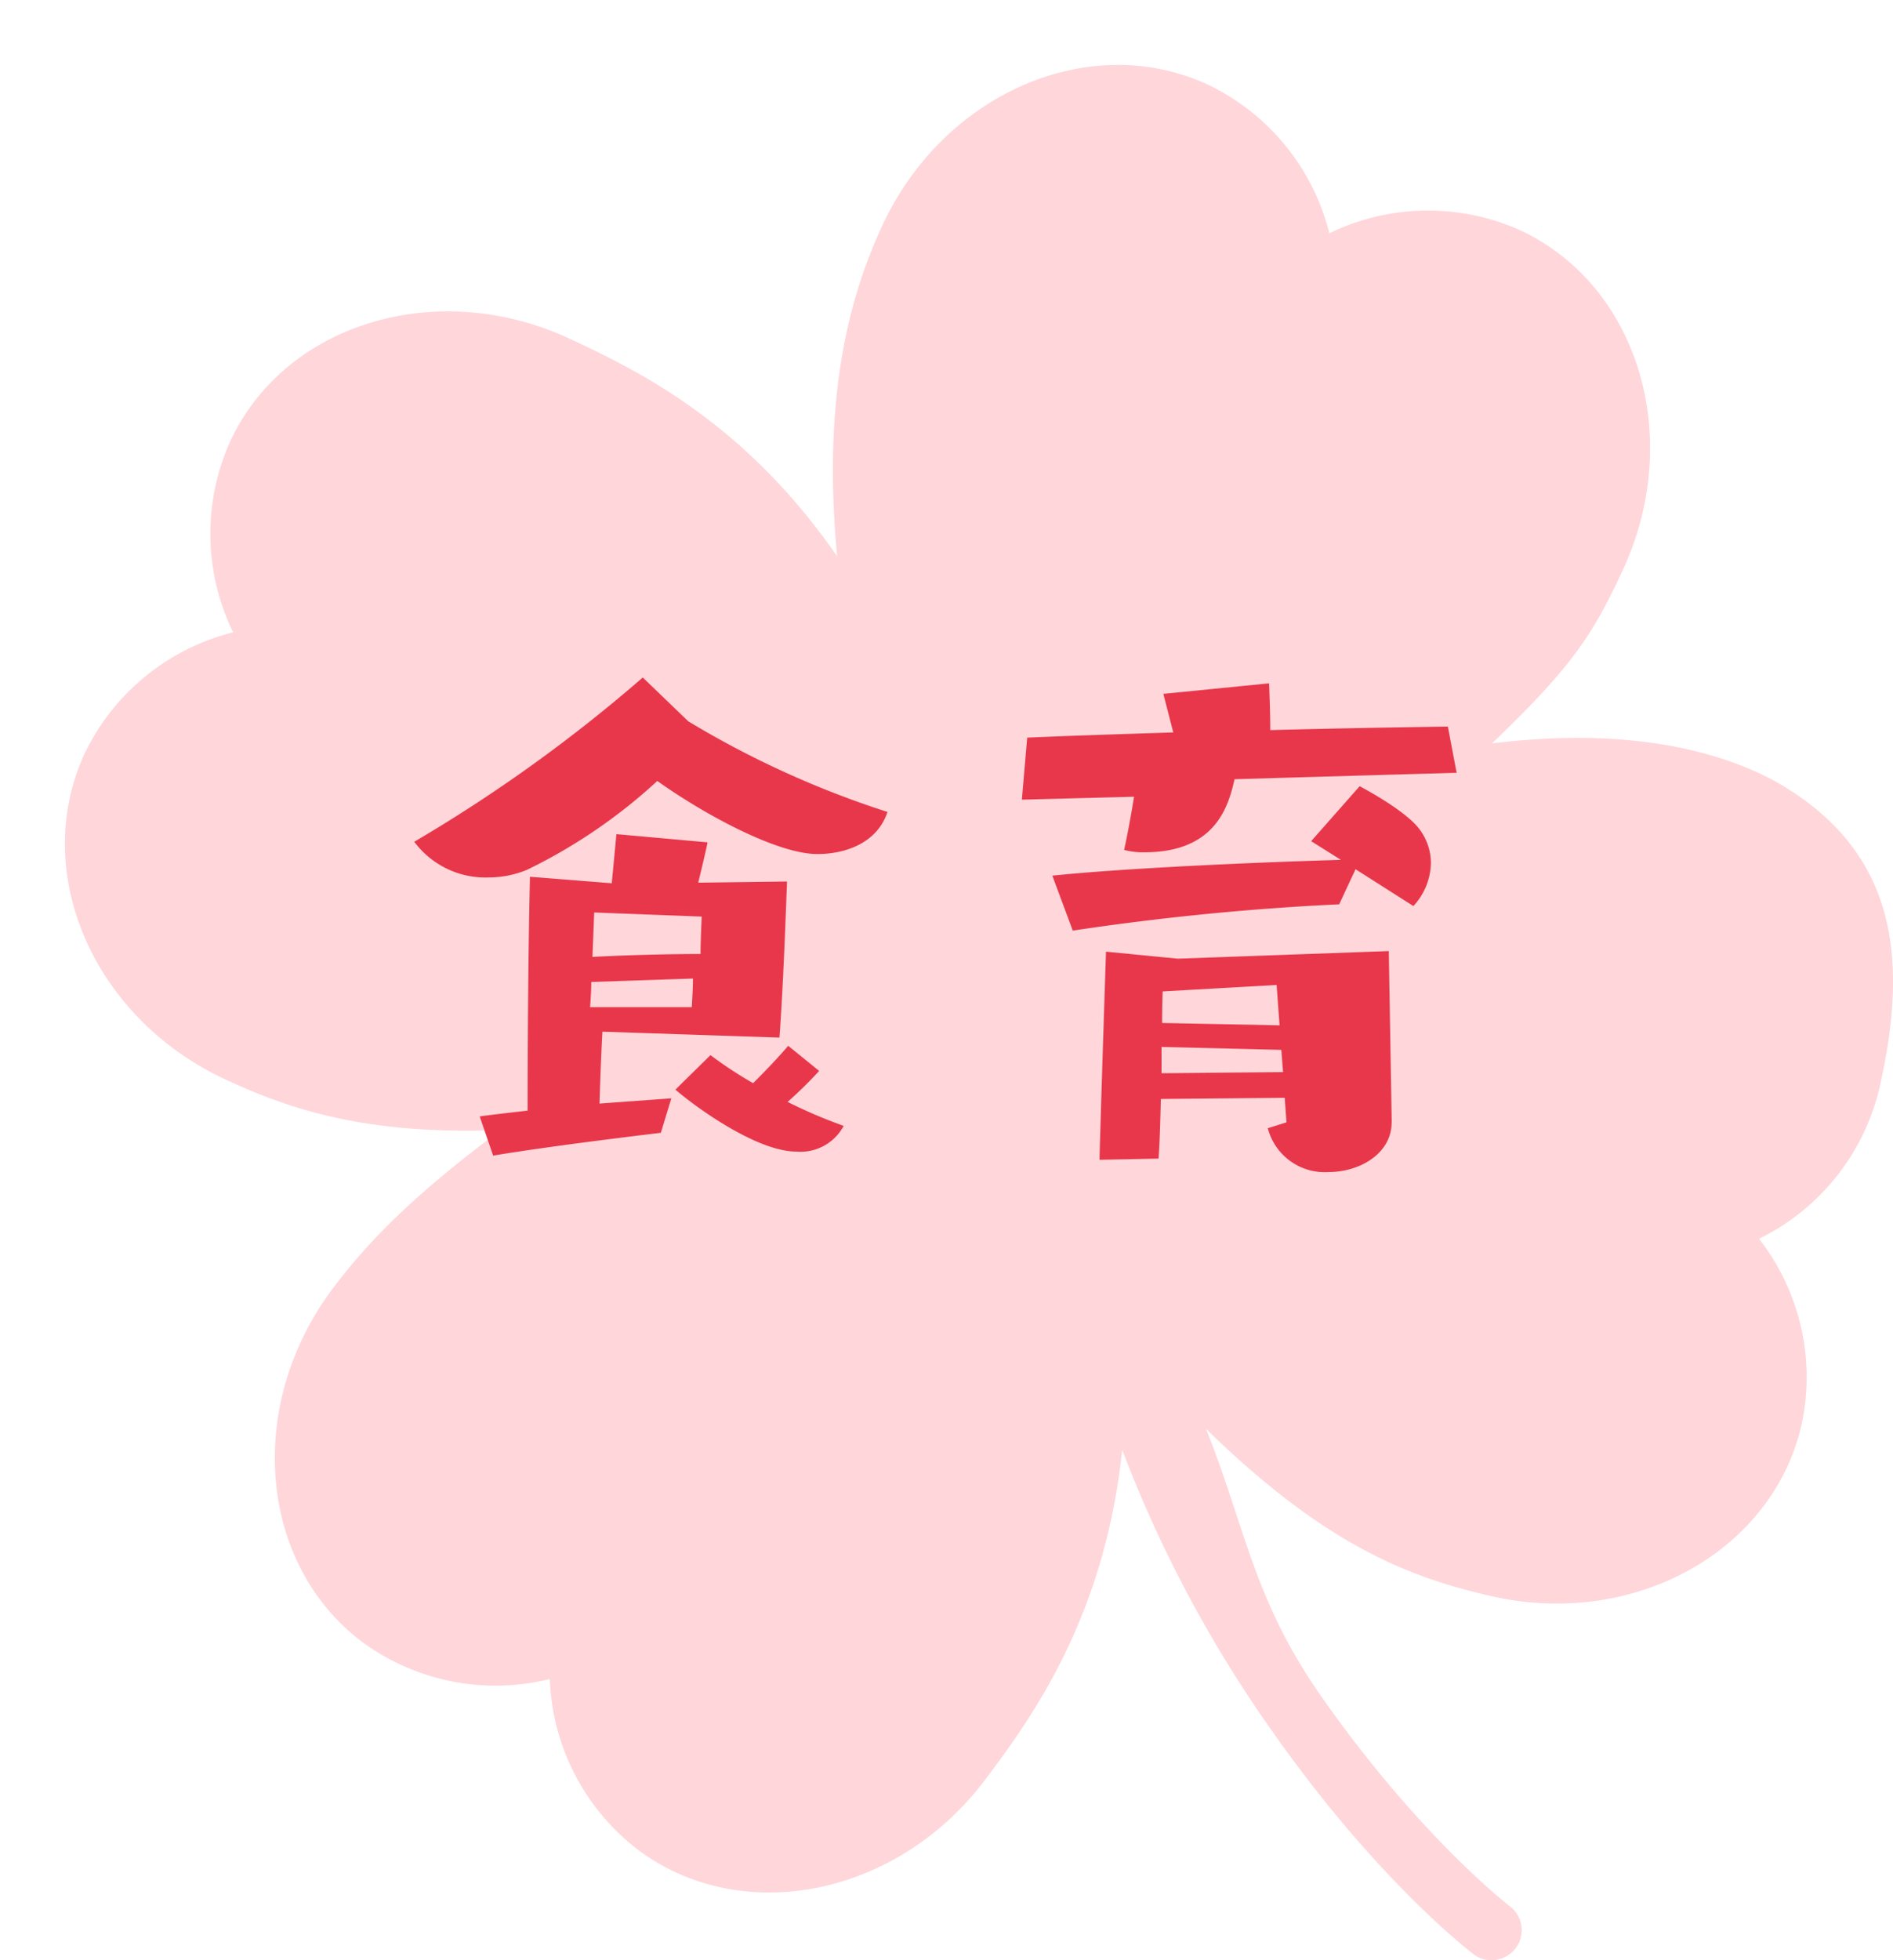
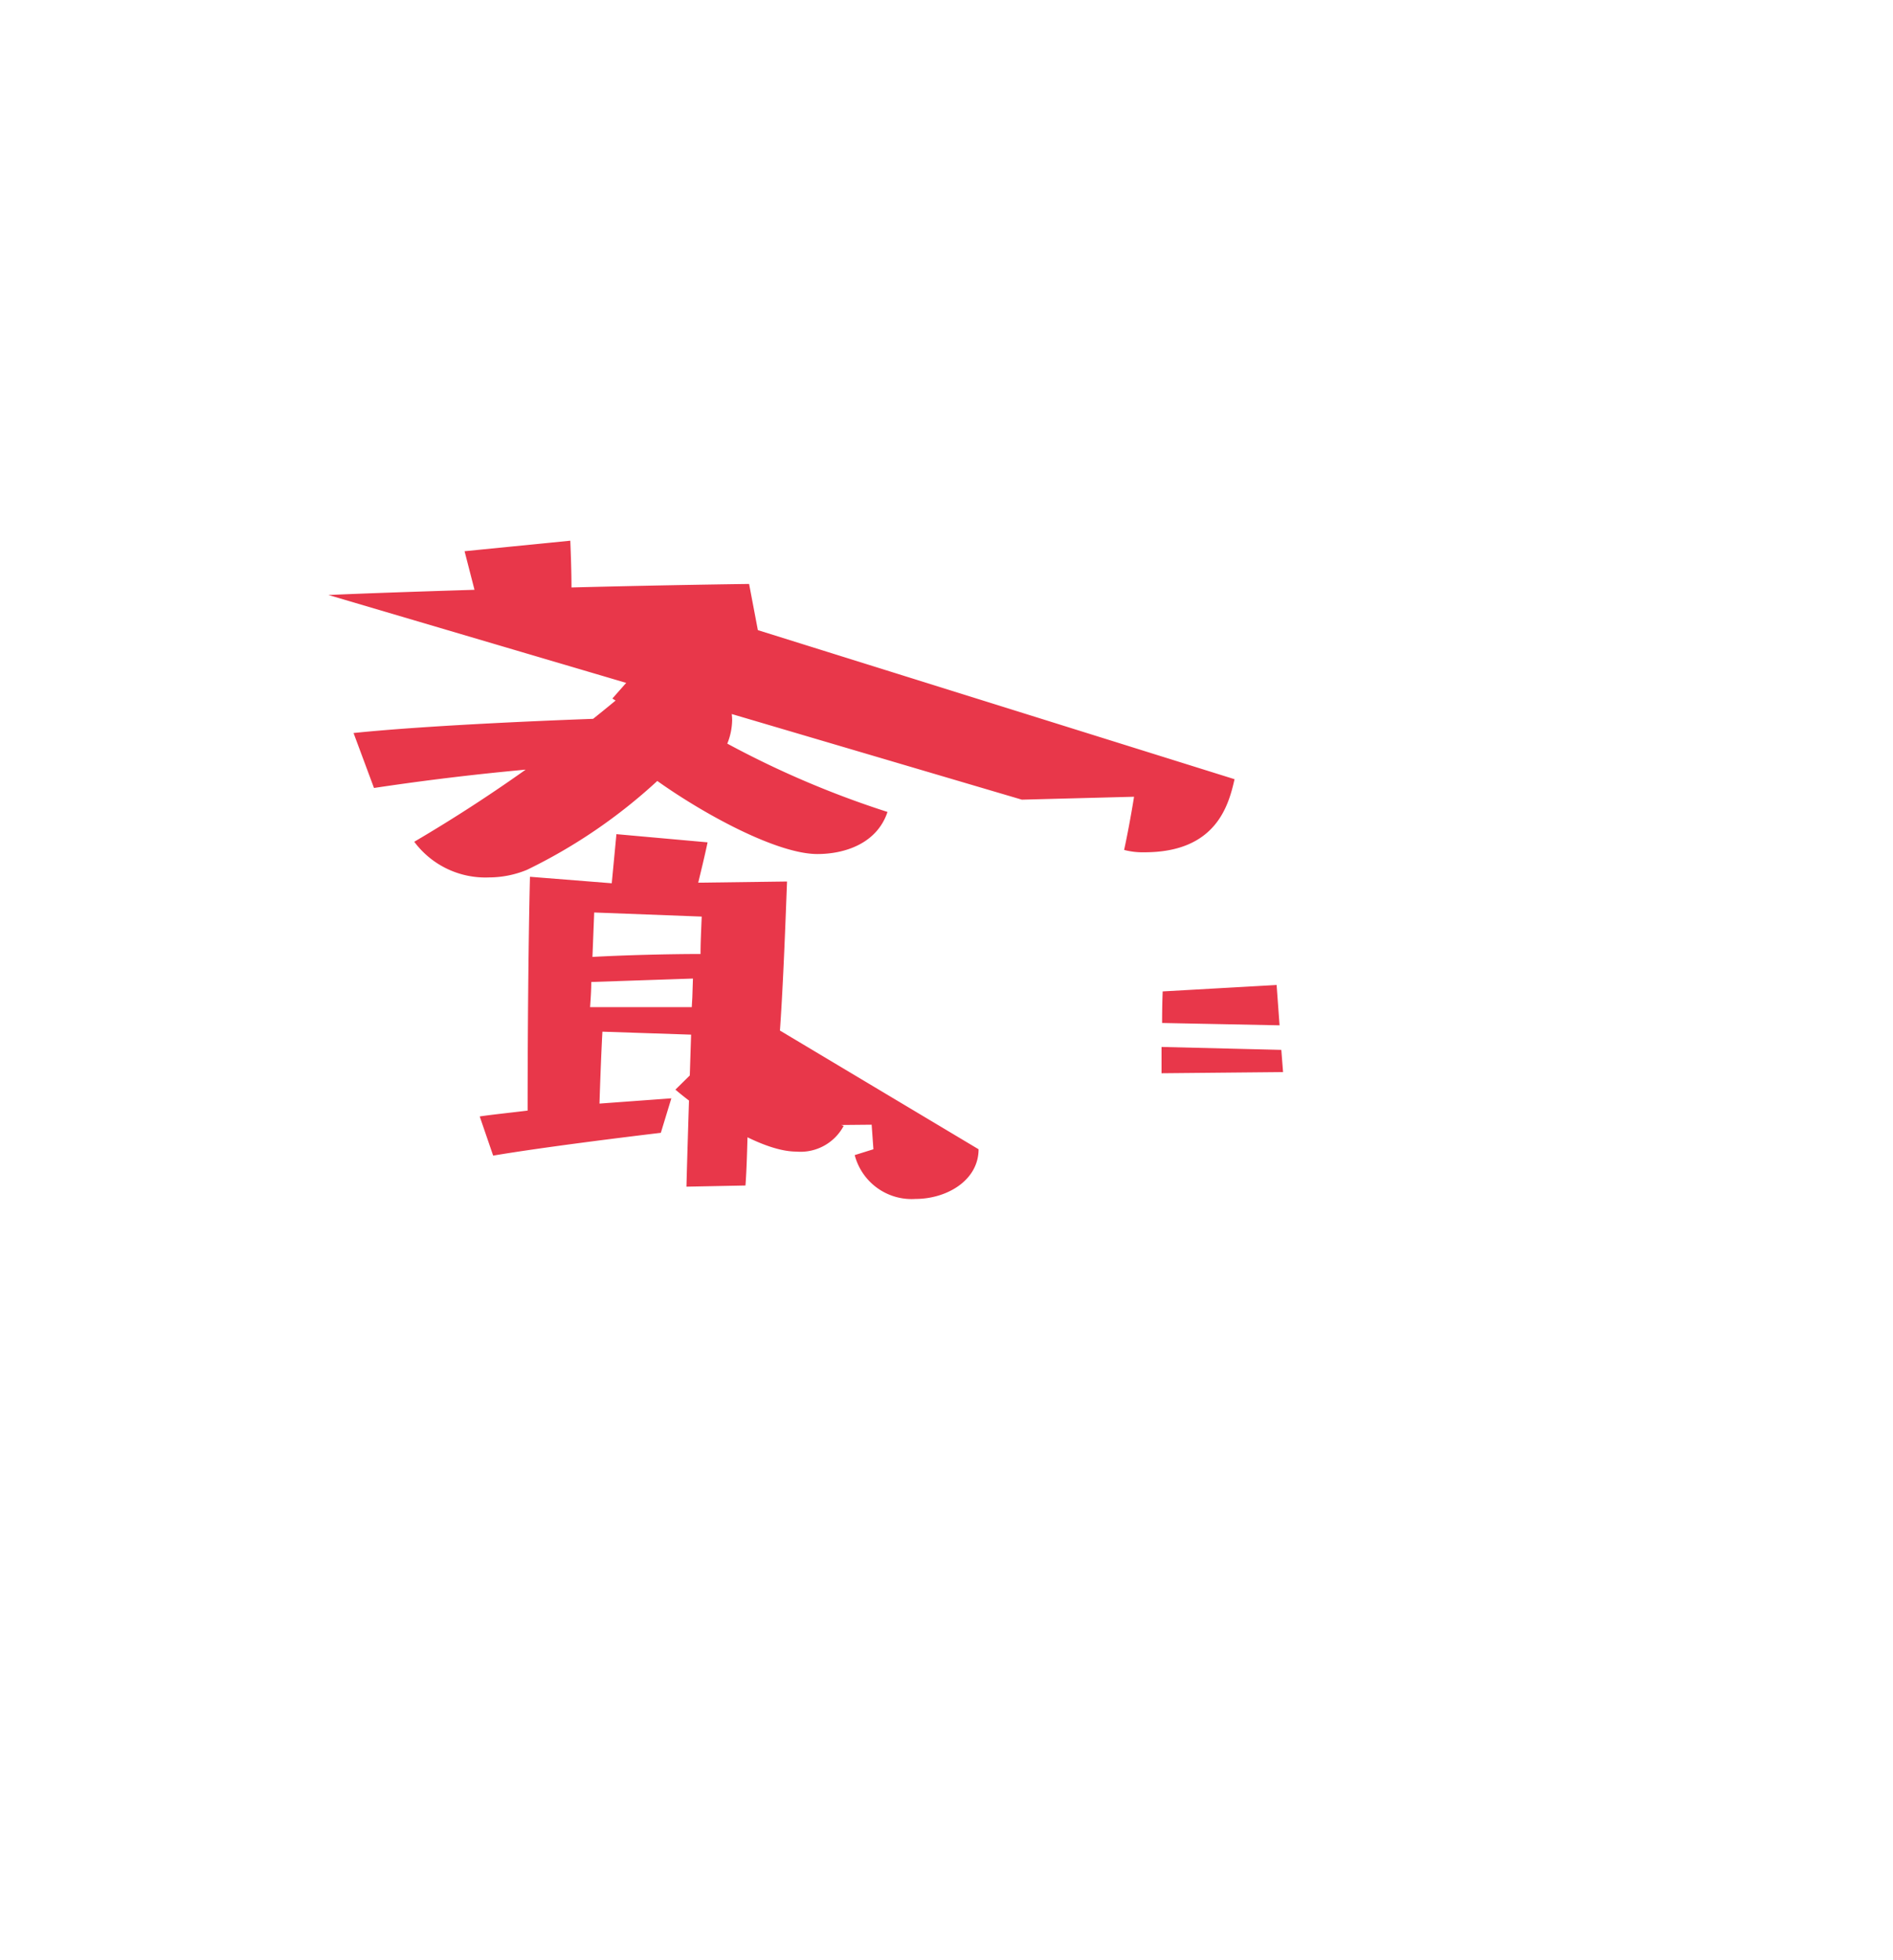
<svg xmlns="http://www.w3.org/2000/svg" width="145.801" height="150.896" viewBox="0 0 145.801 150.896">
  <defs>
    <filter id="a" x="0" y="0" width="145.801" height="150.896" filterUnits="userSpaceOnUse">
      <feOffset dx="5" dy="5" input="SourceAlpha" />
      <feGaussianBlur result="b" />
      <feFlood flood-opacity="0.161" />
      <feComposite operator="in" in2="b" />
      <feComposite in="SourceGraphic" />
    </filter>
  </defs>
  <g transform="translate(-735.494 -1341.043)">
    <g transform="translate(735.494 1341.043)">
      <g transform="matrix(1, 0, 0, 1, 0, 0)" filter="url(#a)">
-         <path d="M804.267,794.177c-4.288-2.287-11.217-4.149-21.718-2.86,6.286-6,7.834-8.517,10.069-13.321,4.748-10.2,1.222-21.922-7.878-26.176a17.4,17.4,0,0,0-14.713.226,17.354,17.354,0,0,0-9.3-11.414c-9.086-4.252-20.36.593-25.111,10.781-2.531,5.444-4.658,13.125-3.5,25.5-7.078-10.215-15.129-14.2-20.573-16.737-10.195-4.751-21.928-1.219-26.166,7.874a17.336,17.336,0,0,0,.217,14.716,17.353,17.353,0,0,0-11.414,9.289c-4.245,9.1.593,20.356,10.781,25.107,4.811,2.241,10.728,4.325,21.255,3.909-6.752,5.038-10.181,8.54-12.932,12.189-6.759,8.973-5.75,21.192,2.261,27.228a17.36,17.36,0,0,0,14.443,2.847,17.326,17.326,0,0,0,6.726,13.095c8,6.046,20.027,3.652,26.789-5.327,3.709-4.911,9.23-12.635,10.568-25.417a97.145,97.145,0,0,0,11.577,21.692c7.987,11.387,15.172,16.9,15.475,17.133a2.287,2.287,0,0,0,2.191.326,2.308,2.308,0,0,0,.612-4.012c-.073-.05-6.952-5.354-14.486-16.1-5.267-7.511-5.813-12.872-8.913-20.649,9.342,9.126,15.835,11.46,21.915,12.865,10.951,2.531,21.688-3.363,23.949-13.145a17.322,17.322,0,0,0-3.269-14.347,17.4,17.4,0,0,0,9.239-11.46C814.615,808.2,813.979,799.6,804.267,794.177Z" transform="translate(-672.64 -739.09)" fill="#ffd6da" />
-       </g>
+         </g>
    </g>
-     <path d="M67.027,43.045c.27-3.6.45-8.46.585-12.015l-6.84.09c.225-.945.495-2.025.72-3.105l-7.02-.63-.36,3.78-6.3-.5c-.135,5.625-.18,13.275-.18,18-1.485.18-2.79.315-3.69.45l1.035,3.015c3.735-.63,9.9-1.395,12.915-1.755l.81-2.655-5.535.405c.045-1.485.135-3.915.225-5.535ZM56.5,15.325A117.475,117.475,0,0,1,38.9,27.97a6.826,6.826,0,0,0,5.76,2.745,7.706,7.706,0,0,0,2.925-.585,41.45,41.45,0,0,0,10.035-6.84c3.6,2.565,9.225,5.625,12.33,5.625,2.115,0,4.59-.81,5.4-3.24A72.683,72.683,0,0,1,60.007,18.7Zm11.2,28.35c-.675.81-1.71,1.89-2.7,2.88a32.07,32.07,0,0,1-3.285-2.16l-2.7,2.655c1.62,1.4,6.3,4.77,9.315,4.77a3.764,3.764,0,0,0,3.645-1.98,37.775,37.775,0,0,1-4.32-1.845,30.869,30.869,0,0,0,2.43-2.385Zm-6.66-9.945c-.045,1.125-.09,2.025-.09,2.88-2.475,0-5.94.09-8.325.225l.135-3.42Zm-.675,4.77c0,.855-.045,1.35-.09,2.2h-7.83c.045-.675.09-1.3.09-1.935Zm53.82,10.98-.225-13.095-16.245.585-5.535-.54s-.4,12.06-.5,16.02l4.545-.09c.09-1.125.135-2.835.18-4.59l9.54-.09.135,1.89-1.44.45a4.529,4.529,0,0,0,4.68,3.375c2.43,0,4.86-1.44,4.86-3.825Zm5-26.82-.675-3.555c-3.42.045-8.46.135-13.68.27,0-1.17-.045-2.43-.09-3.6l-8.145.81.765,2.97c-4.32.135-8.325.27-11.25.4L85.7,24.73l8.64-.225c-.225,1.395-.5,2.88-.765,4.095a5.615,5.615,0,0,0,1.575.18c5.535,0,6.48-3.645,6.93-5.625Zm-3.33,10.26a5.024,5.024,0,0,0,1.35-3.33,4.365,4.365,0,0,0-.9-2.61c-1.125-1.485-4.59-3.285-4.59-3.285l-3.735,4.23,2.295,1.44c-6.345.18-16.65.63-22.23,1.215l1.575,4.23a202.231,202.231,0,0,1,20.52-2.025l1.26-2.7ZM105.547,42.1,96.5,41.92c0-1.44.045-2.43.045-2.43l8.775-.495Zm.27,3.6-9.36.09V43.765l9.225.225Z" transform="translate(728.5 1377.869)" fill="#e8374a" />
+     <path d="M67.027,43.045c.27-3.6.45-8.46.585-12.015l-6.84.09c.225-.945.495-2.025.72-3.105l-7.02-.63-.36,3.78-6.3-.5c-.135,5.625-.18,13.275-.18,18-1.485.18-2.79.315-3.69.45l1.035,3.015c3.735-.63,9.9-1.395,12.915-1.755l.81-2.655-5.535.405c.045-1.485.135-3.915.225-5.535ZM56.5,15.325A117.475,117.475,0,0,1,38.9,27.97a6.826,6.826,0,0,0,5.76,2.745,7.706,7.706,0,0,0,2.925-.585,41.45,41.45,0,0,0,10.035-6.84c3.6,2.565,9.225,5.625,12.33,5.625,2.115,0,4.59-.81,5.4-3.24A72.683,72.683,0,0,1,60.007,18.7Zm11.2,28.35c-.675.81-1.71,1.89-2.7,2.88a32.07,32.07,0,0,1-3.285-2.16l-2.7,2.655c1.62,1.4,6.3,4.77,9.315,4.77a3.764,3.764,0,0,0,3.645-1.98,37.775,37.775,0,0,1-4.32-1.845,30.869,30.869,0,0,0,2.43-2.385Zm-6.66-9.945c-.045,1.125-.09,2.025-.09,2.88-2.475,0-5.94.09-8.325.225l.135-3.42Zm-.675,4.77c0,.855-.045,1.35-.09,2.2h-7.83c.045-.675.09-1.3.09-1.935Zs-.4,12.06-.5,16.02l4.545-.09c.09-1.125.135-2.835.18-4.59l9.54-.09.135,1.89-1.44.45a4.529,4.529,0,0,0,4.68,3.375c2.43,0,4.86-1.44,4.86-3.825Zm5-26.82-.675-3.555c-3.42.045-8.46.135-13.68.27,0-1.17-.045-2.43-.09-3.6l-8.145.81.765,2.97c-4.32.135-8.325.27-11.25.4L85.7,24.73l8.64-.225c-.225,1.395-.5,2.88-.765,4.095a5.615,5.615,0,0,0,1.575.18c5.535,0,6.48-3.645,6.93-5.625Zm-3.33,10.26a5.024,5.024,0,0,0,1.35-3.33,4.365,4.365,0,0,0-.9-2.61c-1.125-1.485-4.59-3.285-4.59-3.285l-3.735,4.23,2.295,1.44c-6.345.18-16.65.63-22.23,1.215l1.575,4.23a202.231,202.231,0,0,1,20.52-2.025l1.26-2.7ZM105.547,42.1,96.5,41.92c0-1.44.045-2.43.045-2.43l8.775-.495Zm.27,3.6-9.36.09V43.765l9.225.225Z" transform="translate(728.5 1377.869)" fill="#e8374a" />
  </g>
</svg>